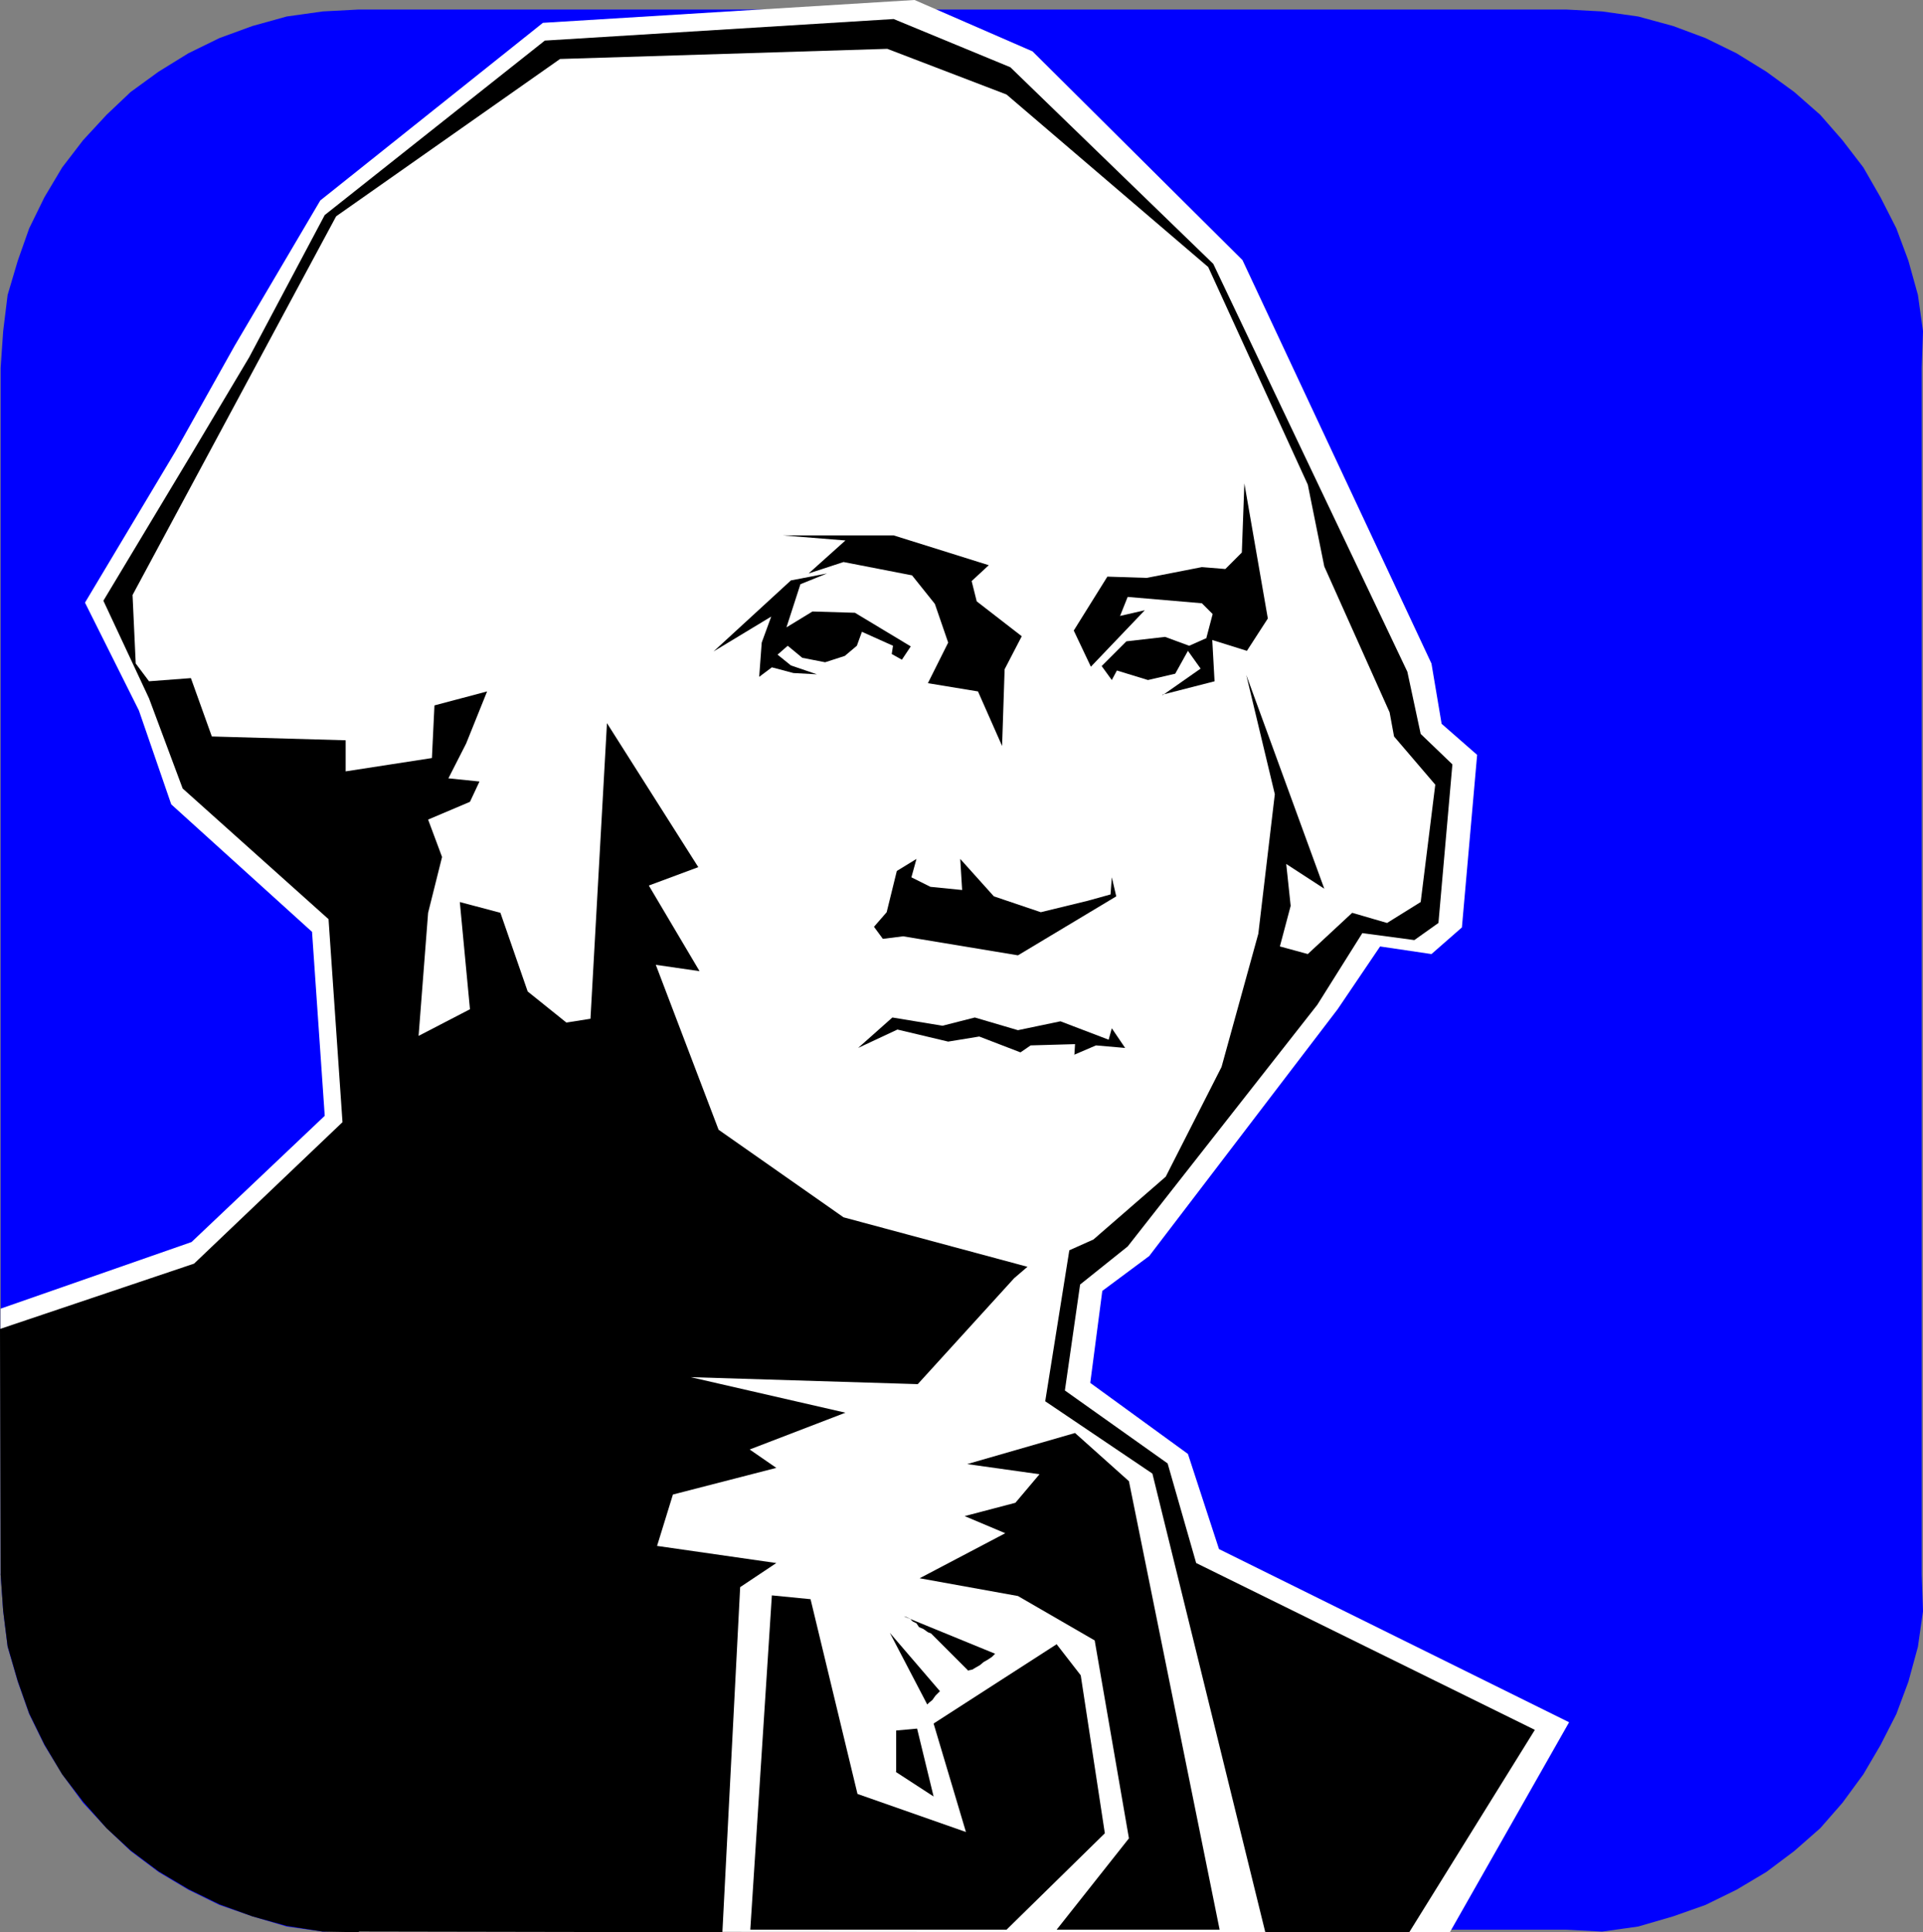
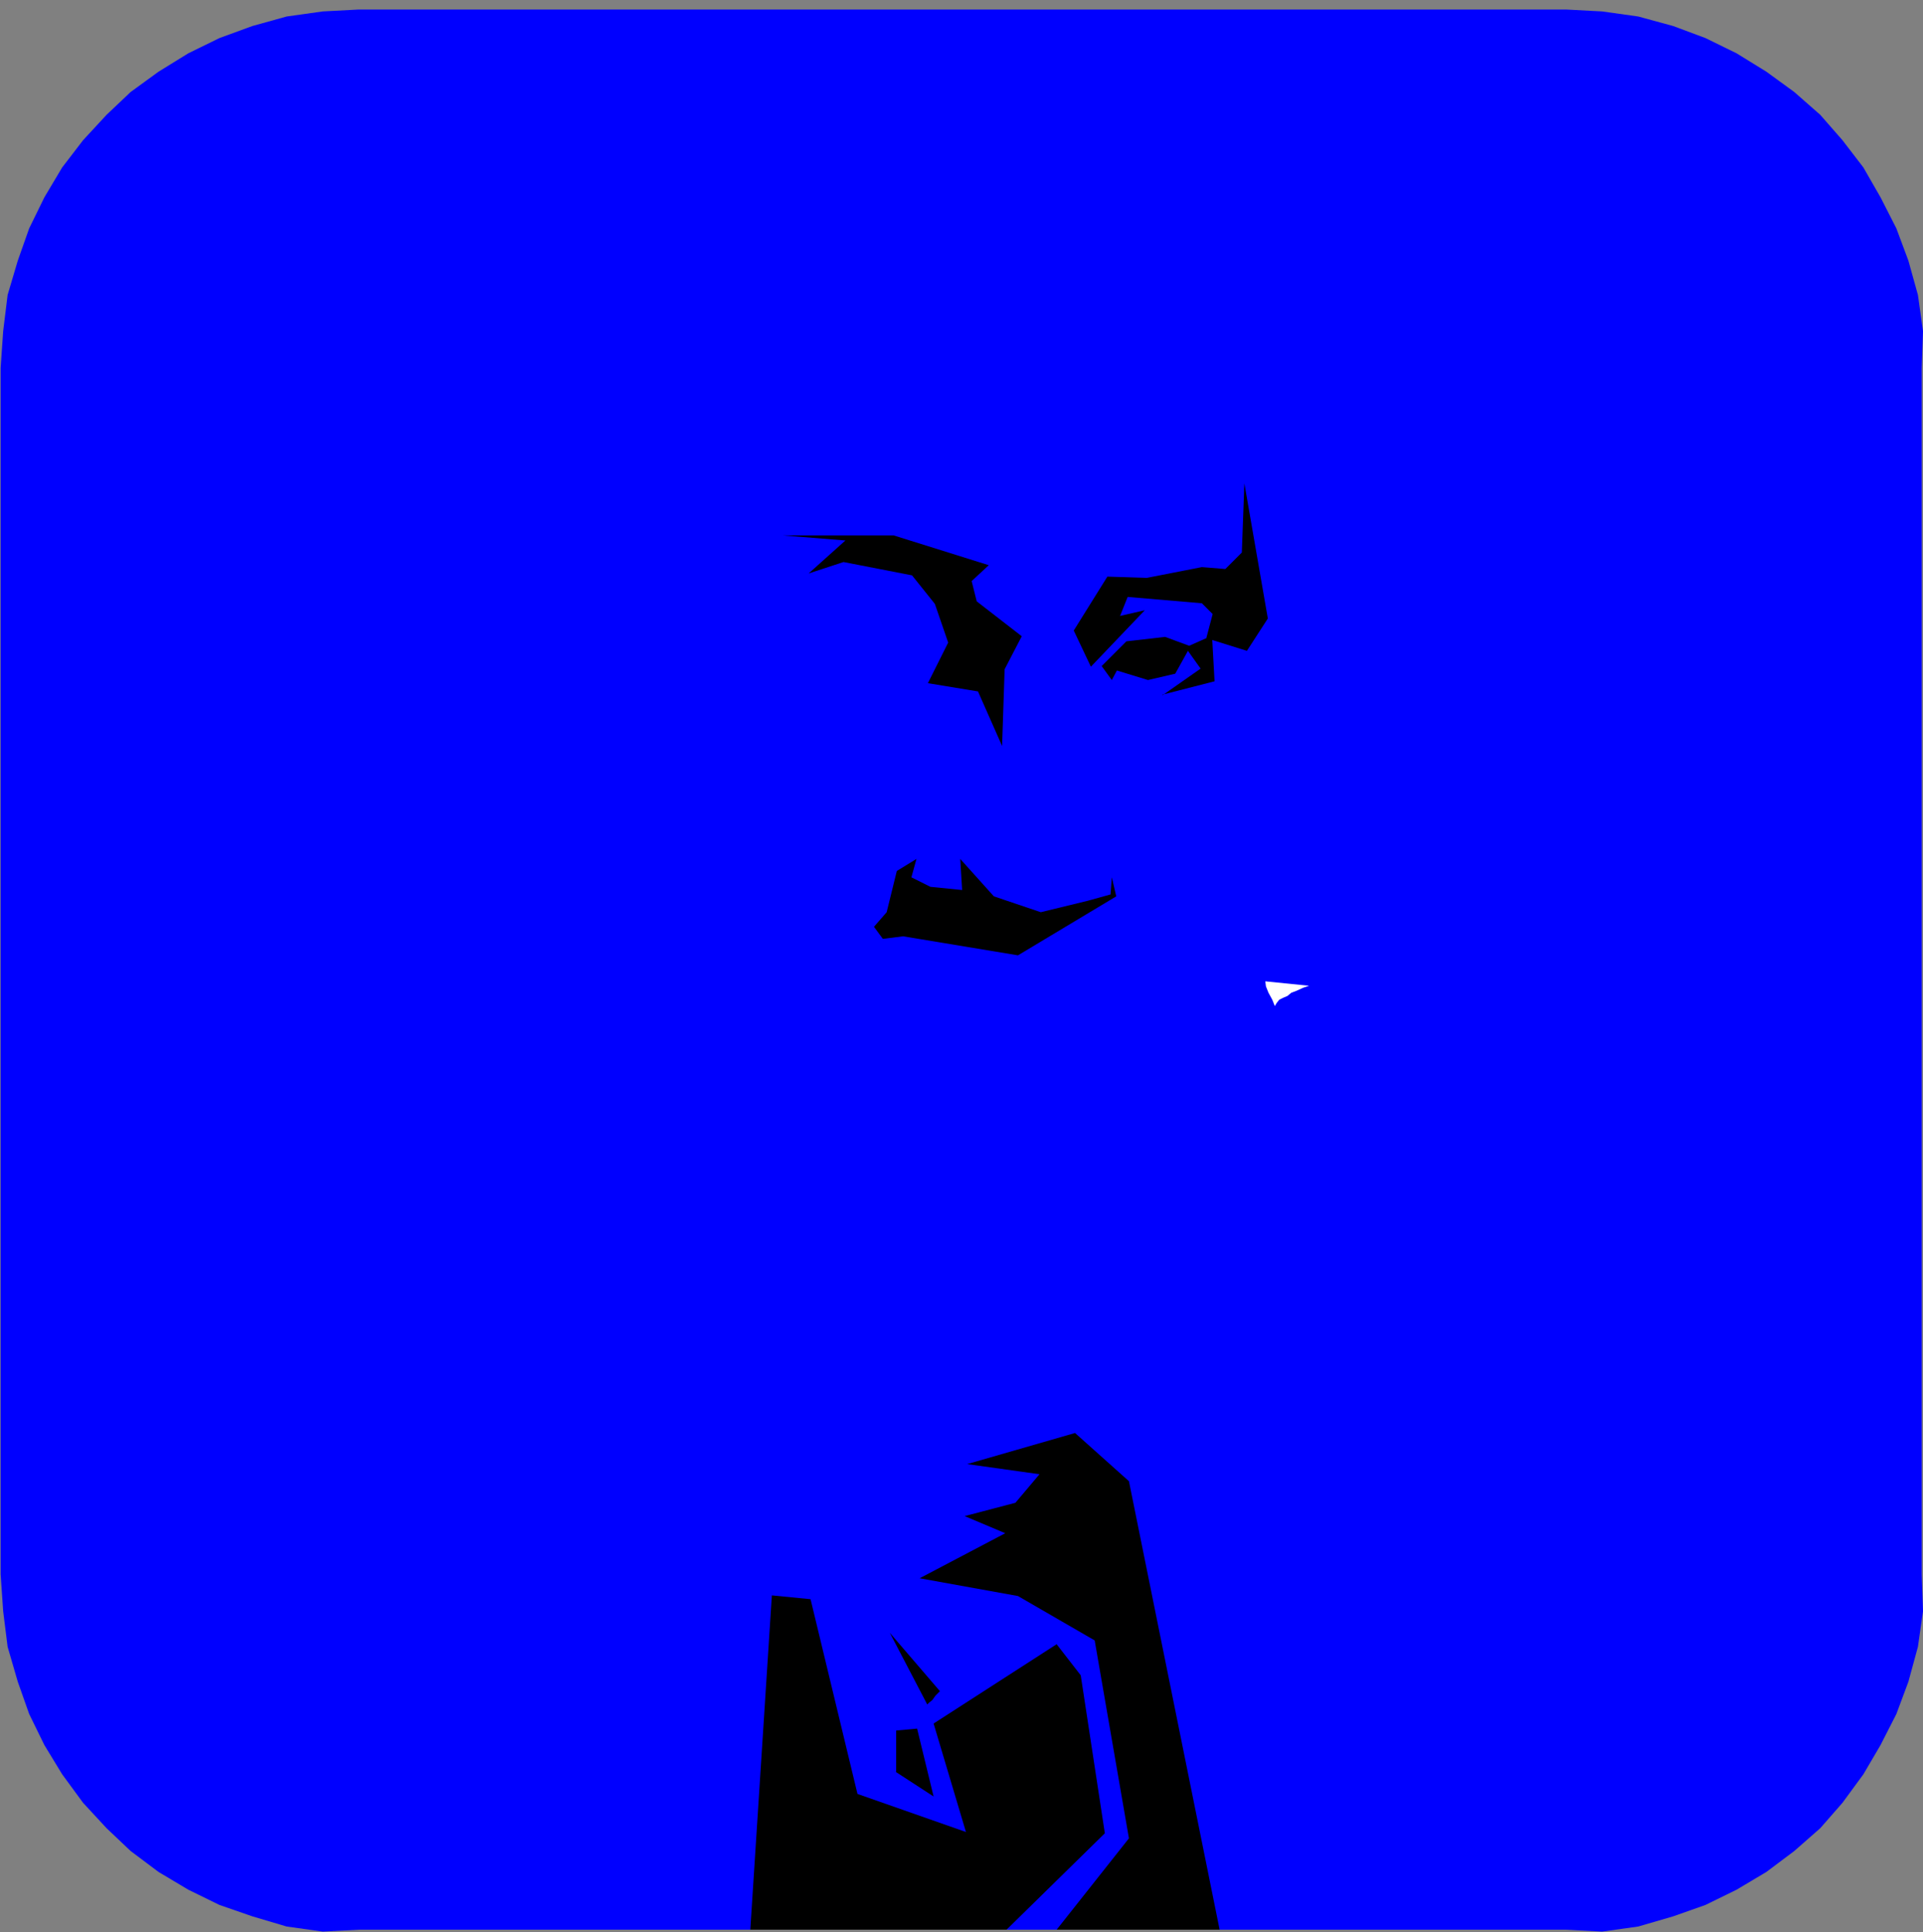
<svg xmlns="http://www.w3.org/2000/svg" xmlns:ns1="http://sodipodi.sourceforge.net/DTD/sodipodi-0.dtd" xmlns:ns2="http://www.inkscape.org/namespaces/inkscape" version="1.0" width="129.638mm" height="130.224mm" id="svg15" ns1:docname="George Washington 06.wmf">
  <rect width="100%" height="100%" fill="#808080" stroke="none" />
  <ns1:namedview id="namedview15" pagecolor="#ffffff" bordercolor="#000000" borderopacity="0.25" ns2:showpageshadow="2" ns2:pageopacity="0.0" ns2:pagecheckerboard="0" ns2:deskcolor="#d1d1d1" ns2:document-units="mm" />
  <defs id="defs1">
    <pattern id="WMFhbasepattern" patternUnits="userSpaceOnUse" width="6" height="6" x="0" y="0" />
  </defs>
  <path style="fill:#0000ff;fill-opacity:1;fill-rule:evenodd;stroke:none" d="M 91.465,2.424 H 398.99 l 9.211,0.485 9.211,1.293 8.888,2.424 8.242,3.07 7.918,3.878 7.595,4.686 7.11,5.171 6.626,5.817 5.656,6.463 5.333,6.948 4.363,7.594 4.04,7.918 3.07,8.241 2.424,8.726 1.293,9.21 -0.323,9.372 V 401.052 l 0.323,9.372 -1.293,9.049 -2.424,8.887 -3.07,8.241 -4.04,7.918 -4.363,7.433 -5.333,7.271 -5.656,6.463 -6.626,5.817 -7.11,5.332 -7.595,4.524 -7.918,3.878 -8.242,2.909 -8.888,2.585 -9.211,1.293 -9.211,-0.485 H 91.465 l -9.211,0.485 -9.211,-1.293 -8.726,-2.585 -8.403,-2.909 -7.918,-3.878 -7.595,-4.524 -7.11,-5.332 -6.141,-5.817 -5.979,-6.463 -5.333,-7.271 -4.525,-7.433 -3.878,-7.918 -2.909,-8.241 -2.586,-8.887 -1.131,-9.049 -0.646,-9.372 V 93.719 l 0.646,-9.372 1.131,-9.21 2.586,-8.726 2.909,-8.241 3.878,-7.918 4.525,-7.594 5.333,-6.948 5.979,-6.463 6.141,-5.817 7.11,-5.171 7.595,-4.686 7.918,-3.878 8.403,-3.07 8.726,-2.424 9.211,-1.293 z" id="path1" />
-   <path style="fill:#ffffff;fill-opacity:1;fill-rule:evenodd;stroke:none" d="m 91.465,492.024 277.952,0.162 30.381,-53.484 -89.203,-44.112 -7.918,-24.238 -24.886,-18.097 3.07,-23.43 11.958,-8.887 47.995,-62.856 10.827,-15.997 13.09,1.939 7.757,-6.787 3.878,-43.951 -9.05,-7.918 -2.586,-15.35 L 316.574,66.25 263.084,13.088 233.027,0 138.329,5.817 81.608,51.061 59.792,88.063 44.763,114.886 l -23.109,38.619 13.736,27.469 8.242,23.914 35.875,32.478 3.232,46.859 -33.936,32.155 -48.642,16.966 V 400.89 L 91.465,492.185 v 0 z" id="path2" />
  <path style="fill:#000000;fill-opacity:1;fill-rule:evenodd;stroke:none" d="m 256.459,491.539 25.048,-24.561 -6.141,-40.234 -6.141,-7.918 -31.35,20.198 8.242,27.631 -27.634,-9.695 -11.958,-49.606 -9.858,-0.97 -5.494,85.155 z" id="path3" />
  <path style="fill:#000000;fill-opacity:1;fill-rule:evenodd;stroke:none" d="m 310.756,491.539 -23.109,-114.24 -13.736,-12.28 -27.472,7.918 18.422,2.585 -6.141,7.271 -12.928,3.393 10.342,4.363 -21.816,11.472 25.048,4.524 19.554,11.311 8.726,50.414 -18.422,23.268 z" id="path4" />
  <path style="fill:#000000;fill-opacity:1;fill-rule:evenodd;stroke:none" d="m 228.179,451.305 9.696,6.302 -4.202,-17.29 -5.333,0.485 v 10.503 0 z" id="path5" />
  <path style="fill:#000000;fill-opacity:1;fill-rule:evenodd;stroke:none" d="m 236.259,434.177 0.485,-0.485 0.808,-0.646 0.808,-1.131 1.131,-1.131 -12.766,-14.866 z" id="path6" />
-   <path style="fill:#000000;fill-opacity:1;fill-rule:evenodd;stroke:none" d="m 246.601,425.613 0.323,-0.162 0.808,-0.162 0.808,-0.485 1.131,-0.646 0.97,-0.808 1.131,-0.646 0.97,-0.646 0.808,-0.808 -23.27,-9.533 0.646,0.162 0.97,0.485 0.646,0.646 0.97,0.485 0.646,0.97 1.131,0.485 1.131,0.808 0.808,0.323 9.534,9.533 v 0 z" id="path7" />
-   <path style="fill:#000000;fill-opacity:1;fill-rule:evenodd;stroke:none" d="m 273.588,268.714 5.656,-2.424 7.434,0.646 -3.394,-5.009 -0.808,2.909 -12.282,-4.686 -10.827,2.262 -10.989,-3.232 -8.242,2.101 -12.766,-2.101 -8.726,7.756 10.019,-4.686 12.928,3.07 7.918,-1.293 10.504,4.04 2.586,-1.777 11.312,-0.323 -0.162,2.747 v 0 z" id="path8" />
  <path style="fill:#000000;fill-opacity:1;fill-rule:evenodd;stroke:none" d="m 259.368,243.346 25.048,-15.027 -1.131,-4.848 -0.323,4.363 -5.818,1.616 -11.958,2.909 -11.958,-4.04 -8.565,-9.533 0.485,7.918 -8.08,-0.808 -4.848,-2.424 1.293,-4.686 -5.01,3.07 -2.586,10.503 -3.232,3.716 2.262,3.07 5.171,-0.646 z" id="path9" />
  <path style="fill:#000000;fill-opacity:1;fill-rule:evenodd;stroke:none" d="m 255.328,190.023 0.646,-19.552 4.363,-8.402 -11.474,-8.887 -1.293,-5.171 4.363,-4.04 -24.24,-7.594 h -28.28 l 15.998,1.293 -9.373,8.402 8.888,-2.909 17.453,3.393 5.818,7.271 3.394,9.857 -5.171,10.341 12.766,2.101 6.141,13.896 z" id="path10" />
  <path style="fill:#000000;fill-opacity:1;fill-rule:evenodd;stroke:none" d="m 296.212,176.935 13.251,-3.393 -0.646,-11.634 -5.818,2.585 -6.141,-2.262 -9.858,1.131 -6.302,6.302 2.586,3.555 1.293,-2.424 7.918,2.424 6.949,-1.616 3.232,-5.817 3.232,4.524 -9.696,6.787 v 0 z" id="path11" />
-   <path style="fill:#000000;fill-opacity:1;fill-rule:evenodd;stroke:none" d="m 193.435,172.41 3.232,-2.424 5.494,1.454 5.979,0.323 -6.626,-2.262 -3.394,-2.747 2.586,-2.262 3.717,3.07 5.818,1.131 5.01,-1.616 3.07,-2.585 1.293,-3.555 7.918,3.555 -0.323,2.101 2.586,1.454 2.262,-3.393 -14.221,-8.564 -10.827,-0.323 -6.626,4.04 3.555,-10.988 6.787,-2.747 -9.211,1.777 -19.715,18.097 14.706,-8.887 -2.424,6.625 -0.646,8.726 z" id="path12" />
  <path style="fill:#000000;fill-opacity:1;fill-rule:evenodd;stroke:none" d="m 277.952,169.825 13.736,-14.381 -6.302,1.454 1.939,-4.848 18.907,1.616 2.747,2.747 -1.616,6.14 10.342,3.232 5.333,-8.241 -5.979,-34.417 -0.646,17.613 -4.202,4.201 -5.979,-0.485 -14.059,2.747 -10.019,-0.323 -8.565,13.735 4.363,9.21 z" id="path13" />
  <path style="fill:#ffffff;fill-opacity:1;fill-rule:evenodd;stroke:none" d="m 324.816,256.272 0.485,-0.808 0.646,-0.808 0.97,-0.485 1.131,-0.485 0.97,-0.808 1.293,-0.485 1.778,-0.808 1.454,-0.485 -11.15,-1.131 0.162,1.293 0.646,1.616 0.97,1.777 z" id="path14" />
-   <path style="fill:#000000;fill-opacity:1;fill-rule:evenodd;stroke:none" d="m 91.465,492.024 92.597,0.162 4.525,-87.902 9.211,-6.14 -30.381,-4.363 4.04,-13.088 26.341,-6.787 -6.787,-4.686 24.402,-9.372 -39.43,-9.049 57.853,1.777 24.563,-26.985 3.394,-2.909 -46.864,-12.604 -31.835,-22.299 -15.998,-42.012 11.15,1.616 -12.928,-21.814 12.605,-4.686 -23.27,-36.68 -4.202,75.298 -6.141,0.97 -9.858,-7.918 -6.949,-20.036 -10.342,-2.747 2.586,27.308 -13.09,6.787 2.424,-31.347 3.555,-14.219 -3.555,-9.533 10.666,-4.524 2.424,-5.171 -7.918,-0.808 4.525,-8.887 5.333,-13.25 -13.413,3.555 -0.646,13.411 -21.978,3.393 v -7.918 l -34.098,-0.97 -5.333,-14.866 -10.666,0.808 -3.394,-4.524 -0.808,-17.451 51.874,-96.466 57.045,-40.073 83.385,-2.585 30.381,11.634 51.389,43.951 25.371,55.423 4.202,20.844 16.645,37.164 1.131,6.14 10.504,12.28 -3.717,29.893 -8.565,5.332 -8.888,-2.585 -11.312,10.503 -7.11,-1.939 2.747,-10.341 -1.131,-10.665 9.696,6.302 -19.877,-54.454 7.272,30.378 -4.202,35.549 -9.373,33.933 -14.221,27.954 -18.422,15.997 -6.141,2.747 -6.141,38.457 27.31,18.421 28.765,116.825 h 36.683 l 31.997,-51.545 -86.294,-42.497 -7.272,-25.369 -26.179,-18.582 3.878,-26.985 12.12,-9.695 48.318,-61.564 11.474,-18.259 13.251,1.777 6.141,-4.363 3.555,-40.396 -8.08,-7.756 -3.394,-15.835 L 309.14,67.219 257.429,17.128 227.694,4.848 138.814,10.341 82.739,54.777 63.509,90.972 48.48,116.179 26.341,153.02 l 11.635,24.884 8.565,22.945 37.168,33.286 3.555,51.707 L 49.45,321.876 0,338.519 l 0.162,62.371 0.646,9.372 1.131,9.049 2.586,8.887 2.909,8.241 3.878,7.918 4.525,7.594 5.333,6.948 5.979,6.787 6.141,5.655 7.11,5.332 7.595,4.524 7.918,3.878 8.403,3.07 8.726,2.424 9.211,1.454 9.211,0.162 v 0 z" id="path15" />
</svg>